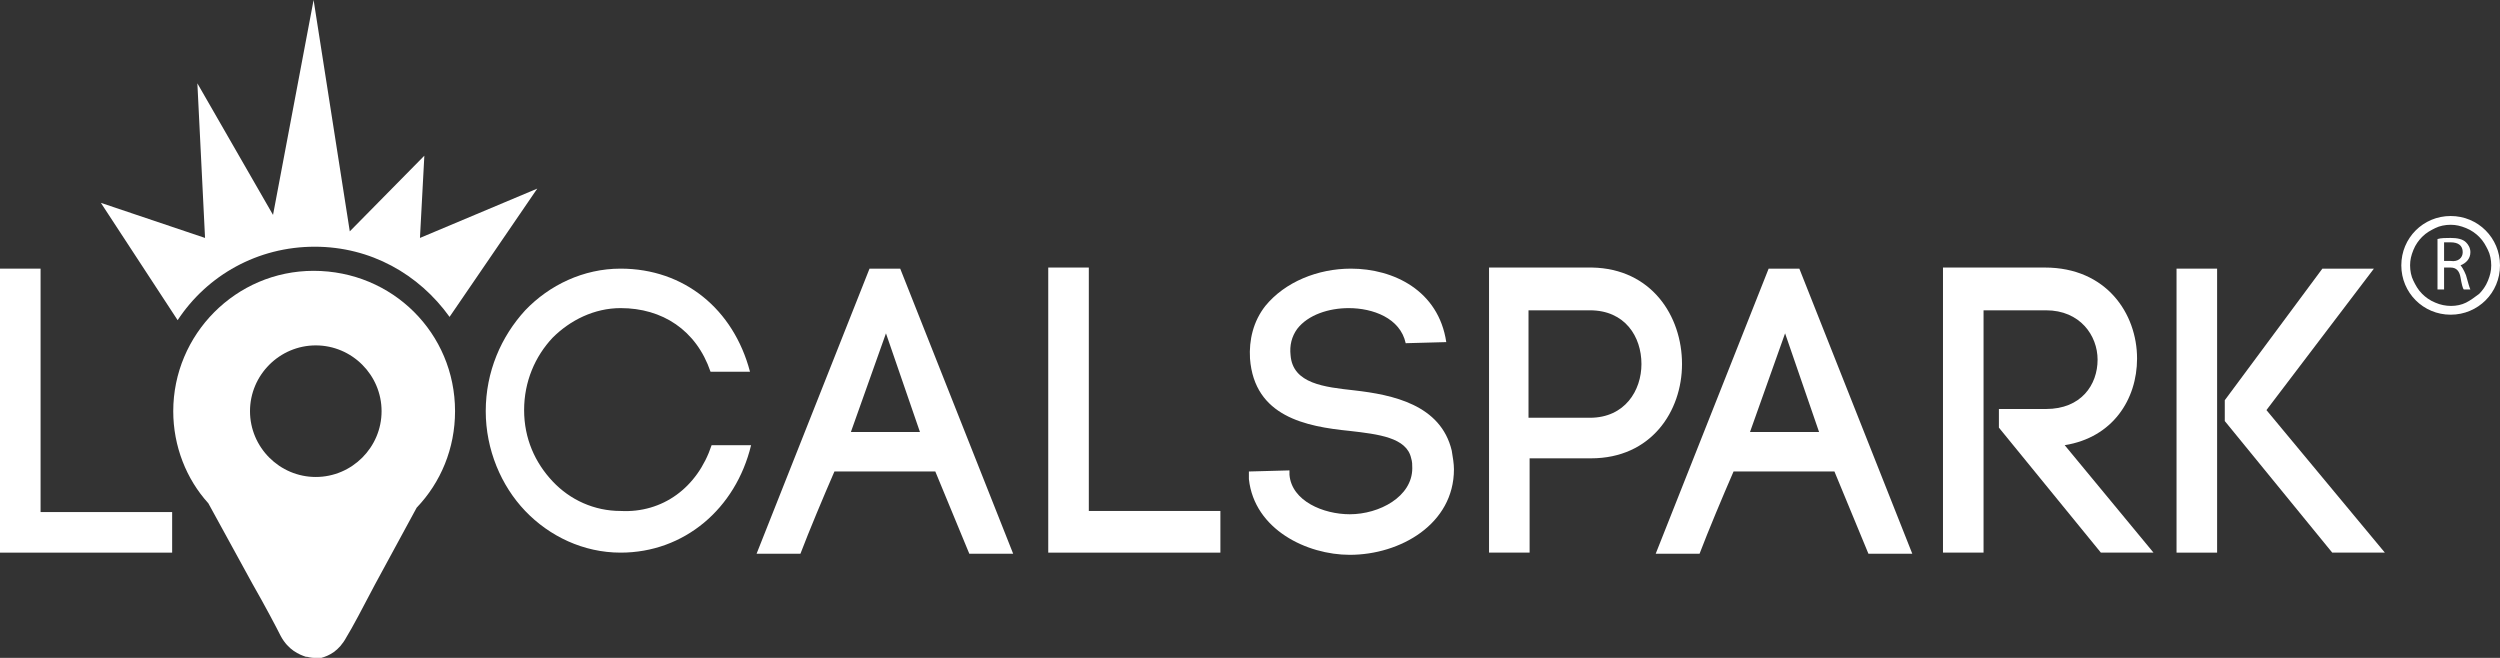
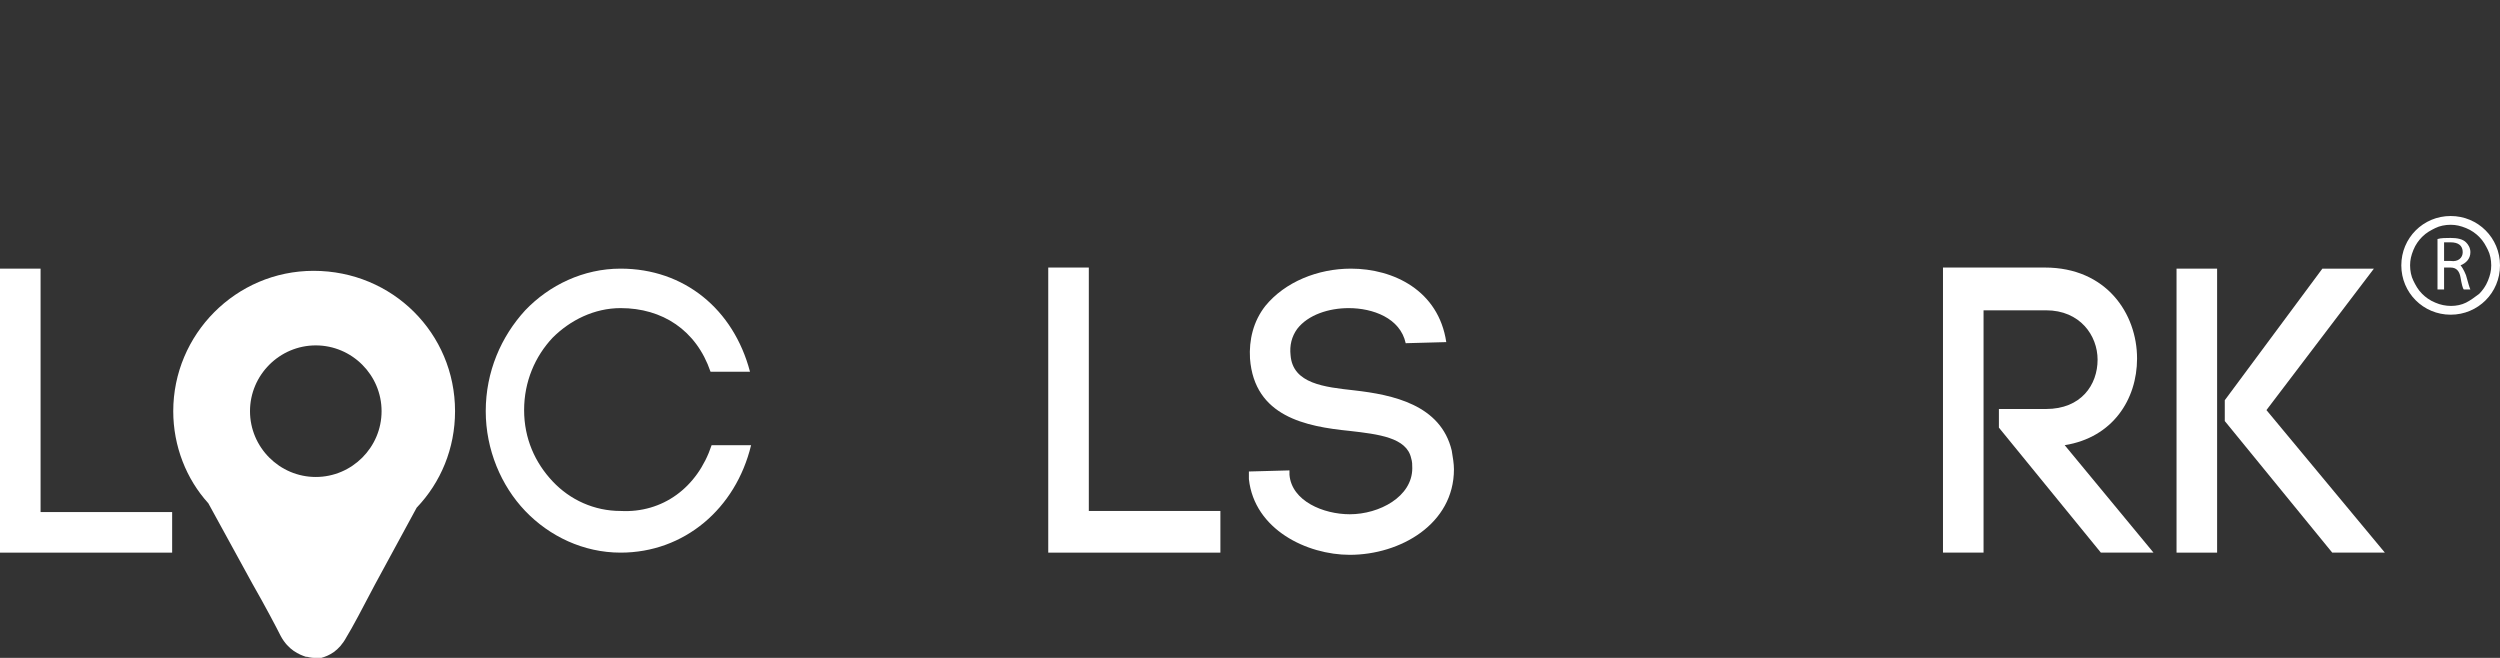
<svg xmlns="http://www.w3.org/2000/svg" id="Layer_1" x="0px" y="0px" viewBox="0 0 228 60" xml:space="preserve">
  <rect x="0" y="0" width="228" height="60" fill="#333333" stroke="none" />
  <style type="text/css"> .ls-local{fill:#ffffff;} .ls-spark{fill:#ffffff;} </style>
  <g>
    <path class="ls-local" d="M64.9,40.6h3.6c-1.4,5.8-6.1,9.8-11.9,9.8c-3.4,0-6.5-1.5-8.7-3.8s-3.6-5.6-3.6-9.1c0-3.6,1.4-6.8,3.6-9.2 c2.2-2.3,5.3-3.8,8.7-3.8c5.8,0,10.3,3.7,11.8,9.4h-3.6c-1.3-3.8-4.4-5.8-8.2-5.8c-2.4,0-4.6,1.1-6.2,2.7c-1.6,1.7-2.6,4-2.6,6.6 s1,4.8,2.6,6.5s3.8,2.7,6.2,2.7C60.4,46.8,63.6,44.5,64.9,40.6z" />
-     <path class="ls-local" d="M82.1,24.5h-2.8L69,50.5h4c0.8-2.1,2.1-5.2,3.1-7.5h9.2l3.1,7.5h4L82.1,24.5z M77.6,39.4l3.2-9l3.1,9H77.6z" />
    <polygon class="ls-local" points="99.3,24.4 95.6,24.4 95.6,50.4 111.3,50.4 111.3,46.6 99.3,46.6 " />
    <polygon class="ls-local" points="3.7,24.5 0,24.5 0,50.4 15.7,50.4 15.7,46.7 3.7,46.7 " />
    <path class="ls-local" d="M28.6,24.7c-7.1,0-12.8,5.8-12.8,12.8c0,3.2,1.2,6.2,3.2,8.4l4,7.3c1.2,2.1,2.2,4,2.6,4.8 c0.7,1.3,1.7,1.7,2.3,1.9c0.1,0,0.1,0,0.1,0c0.4,0.1,0.6,0.1,0.7,0.1c0,0,0.3,0,0.5,0c0.1,0,0.1,0,0.1,0c0.7-0.2,1.6-0.6,2.3-1.9 c0.5-0.8,1.5-2.7,2.6-4.8l3.8-7c2.2-2.3,3.5-5.4,3.5-8.8C41.5,30.4,35.8,24.7,28.6,24.7z M28.8,43.5c-3.3,0-6-2.7-6-6s2.7-6,6-6 s6,2.7,6,6S32.1,43.5,28.8,43.5z" />
  </g>
  <g>
    <path class="ls-spark" d="M123.5,35.6c-2.7-0.3-5.6-0.6-5.8-3.2c-0.1-0.9,0.1-1.7,0.6-2.4c1-1.3,2.9-1.9,4.7-1.9c2.2,0,4.7,0.9,5.2,3.2 l3.7-0.1c-0.7-4.7-4.8-6.7-8.7-6.7c-3,0-6,1.2-7.8,3.4c-1.1,1.4-1.5,3.1-1.4,4.8l0,0c0.4,5.3,5.1,6.2,9.1,6.6 c2.6,0.3,5.2,0.6,5.6,2.5c0.1,0.3,0.1,0.6,0.1,0.9c0,2.6-3,4.2-5.7,4.2c-2.4,0-5.3-1.2-5.5-3.6v0.1v-0.5l-3.7,0.1v0.7 c0.5,4.6,5.3,6.9,9.2,6.9c4.6,0,9.5-2.8,9.5-7.8c0-0.5-0.1-1.1-0.2-1.7C131.4,36.9,127,36,123.5,35.6z" />
-     <path class="ls-spark" d="M145.2,24.4h-9.4v26h3.7v-8.6h5.6c5.5,0,8.3-4.3,8.3-8.6C153.4,28.8,150.6,24.5,145.2,24.4z M145,38.1h-5.6 v-9.8h5.6c3.2,0,4.7,2.4,4.7,4.9C149.7,35.6,148.2,38.1,145,38.1z" />
-     <path class="ls-spark" d="M164.1,24.5h-2.8l-10.3,26h4c0.8-2.1,2.1-5.2,3.1-7.5h9.2l3.1,7.5h4L164.1,24.5z M159.6,39.4l3.2-9l3.1,9 H159.6z" />
    <path class="ls-spark" d="M194.9,32.7c0-4.1-2.8-8.3-8.4-8.3h-9.3v26h3.7V28.3h5.7c3.1,0,4.7,2.3,4.7,4.5c0,2.3-1.5,4.5-4.7,4.5h-4.3V39 l9.3,11.4h4.8l-8.1-9.8C192.7,39.9,194.9,36.4,194.9,32.7z" />
    <polygon class="ls-spark" points="216.5,24.5 211.8,24.5 202.9,36.5 202.9,38.4 212.7,50.4 217.5,50.4 206.7,37.4 " />
    <rect x="198.5" y="24.5" class="ls-spark" width="3.7" height="25.9" />
    <g>
      <path class="ls-spark" d="M223.5,19.7c-2.5,0-4.5,2-4.5,4.5s2,4.5,4.5,4.5s4.5-2,4.5-4.5S226,19.7,223.5,19.7z M226.1,26.8 c-0.4,0.3-0.8,0.6-1.2,0.8c-0.8,0.4-1.9,0.4-2.8,0c-0.5-0.2-0.9-0.5-1.2-0.8c-0.4-0.4-0.6-0.8-0.8-1.2c-0.2-0.4-0.3-0.9-0.3-1.4 s0.1-0.9,0.3-1.4s0.5-0.9,0.8-1.2c0.4-0.4,0.8-0.6,1.2-0.8c0.4-0.2,0.9-0.3,1.4-0.3s0.9,0.1,1.4,0.3s0.9,0.5,1.2,0.8 c0.4,0.4,0.6,0.8,0.8,1.2c0.2,0.4,0.3,0.9,0.3,1.4s-0.1,0.9-0.3,1.4S226.4,26.5,226.1,26.8z" />
      <path class="ls-spark" d="M224.4,24.2c0.5-0.2,0.9-0.6,0.9-1.2c0-0.4-0.2-0.7-0.4-0.9c-0.3-0.3-0.8-0.4-1.4-0.4c-0.4,0-0.9,0-1.2,0.1 v4.6h0.6v-2h0.6c0.5,0,0.8,0.3,0.9,0.9c0.1,0.6,0.2,1,0.3,1.1h0.6c-0.1-0.2-0.2-0.6-0.4-1.3C224.7,24.6,224.5,24.3,224.4,24.2z M223.5,23.8h-0.6v-1.7c0.1,0,0.3,0,0.6,0c0.7,0,1.1,0.3,1.1,0.9C224.6,23.5,224.2,23.9,223.5,23.8z" />
    </g>
-     <path class="ls-spark" d="M16.2,29.2c2.7-4.1,7.3-6.7,12.5-6.7c5.1,0,9.5,2.5,12.3,6.4l8-11.7l-10.7,4.5l0.4-7.5l-6.8,6.9L28.6,0 l-3.7,19.6L18,7.6l0.7,14.1l-9.5-3.2L16.2,29.2z" />
  </g>
</svg>